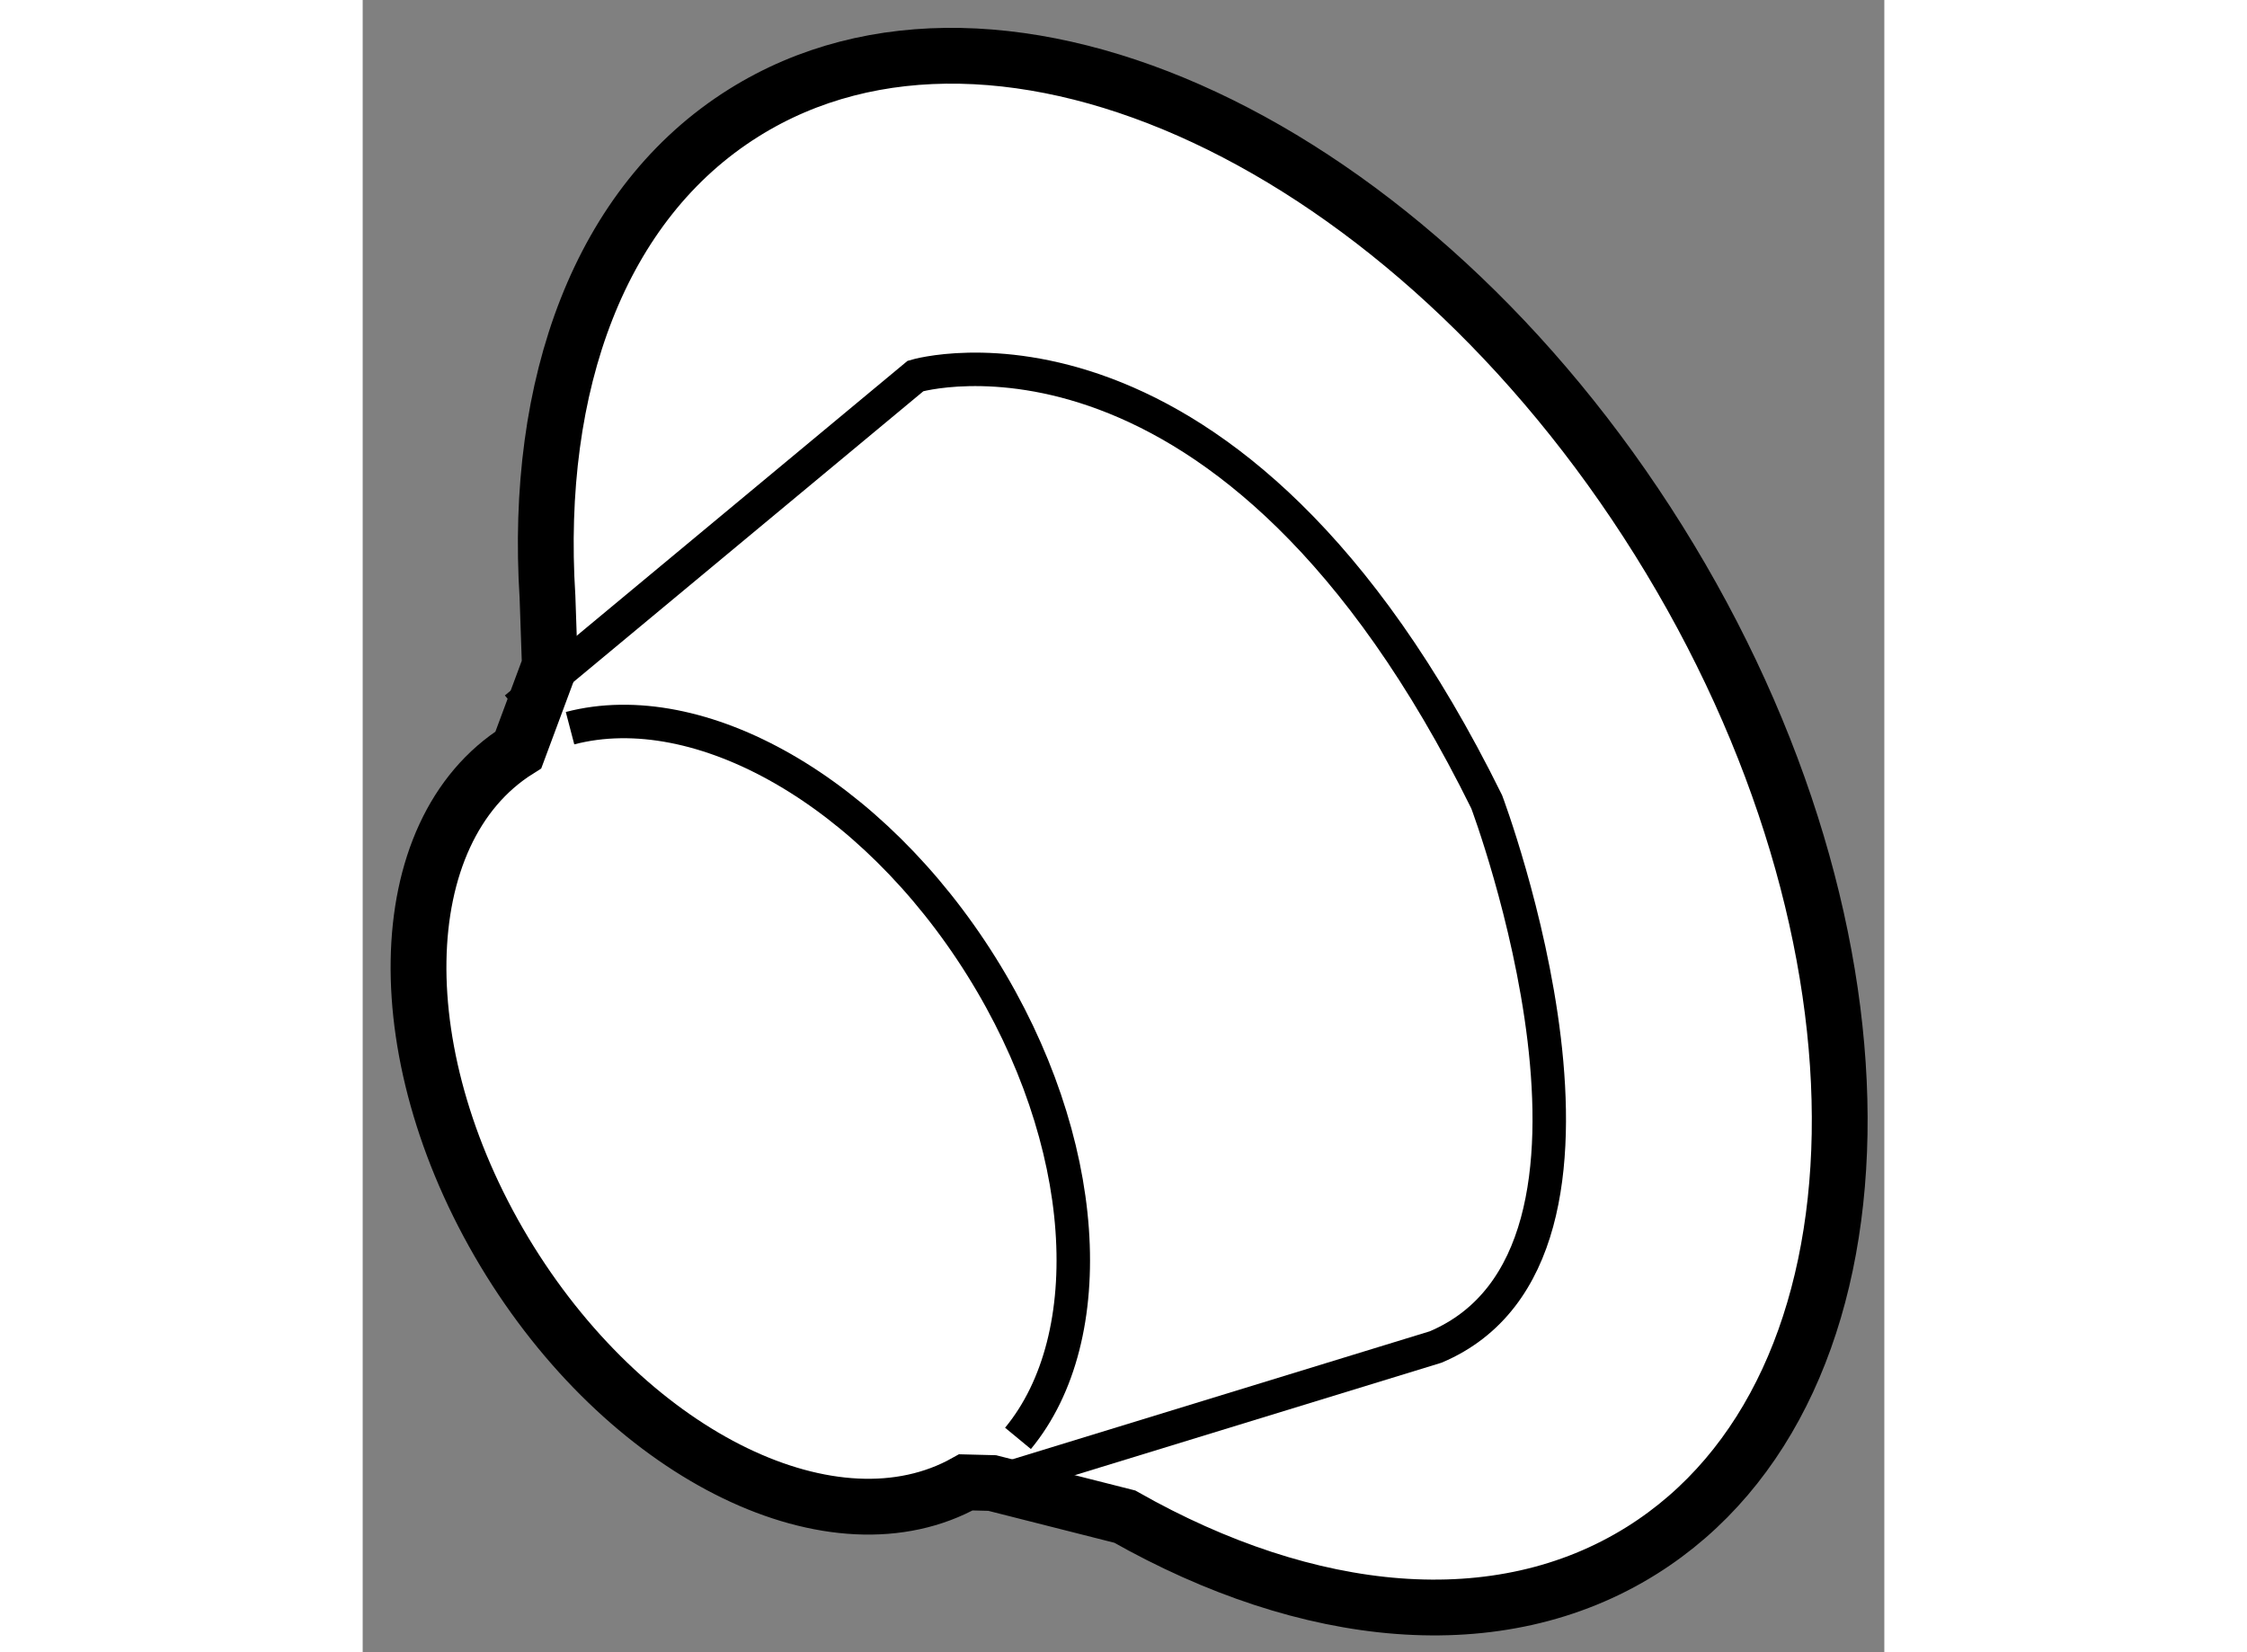
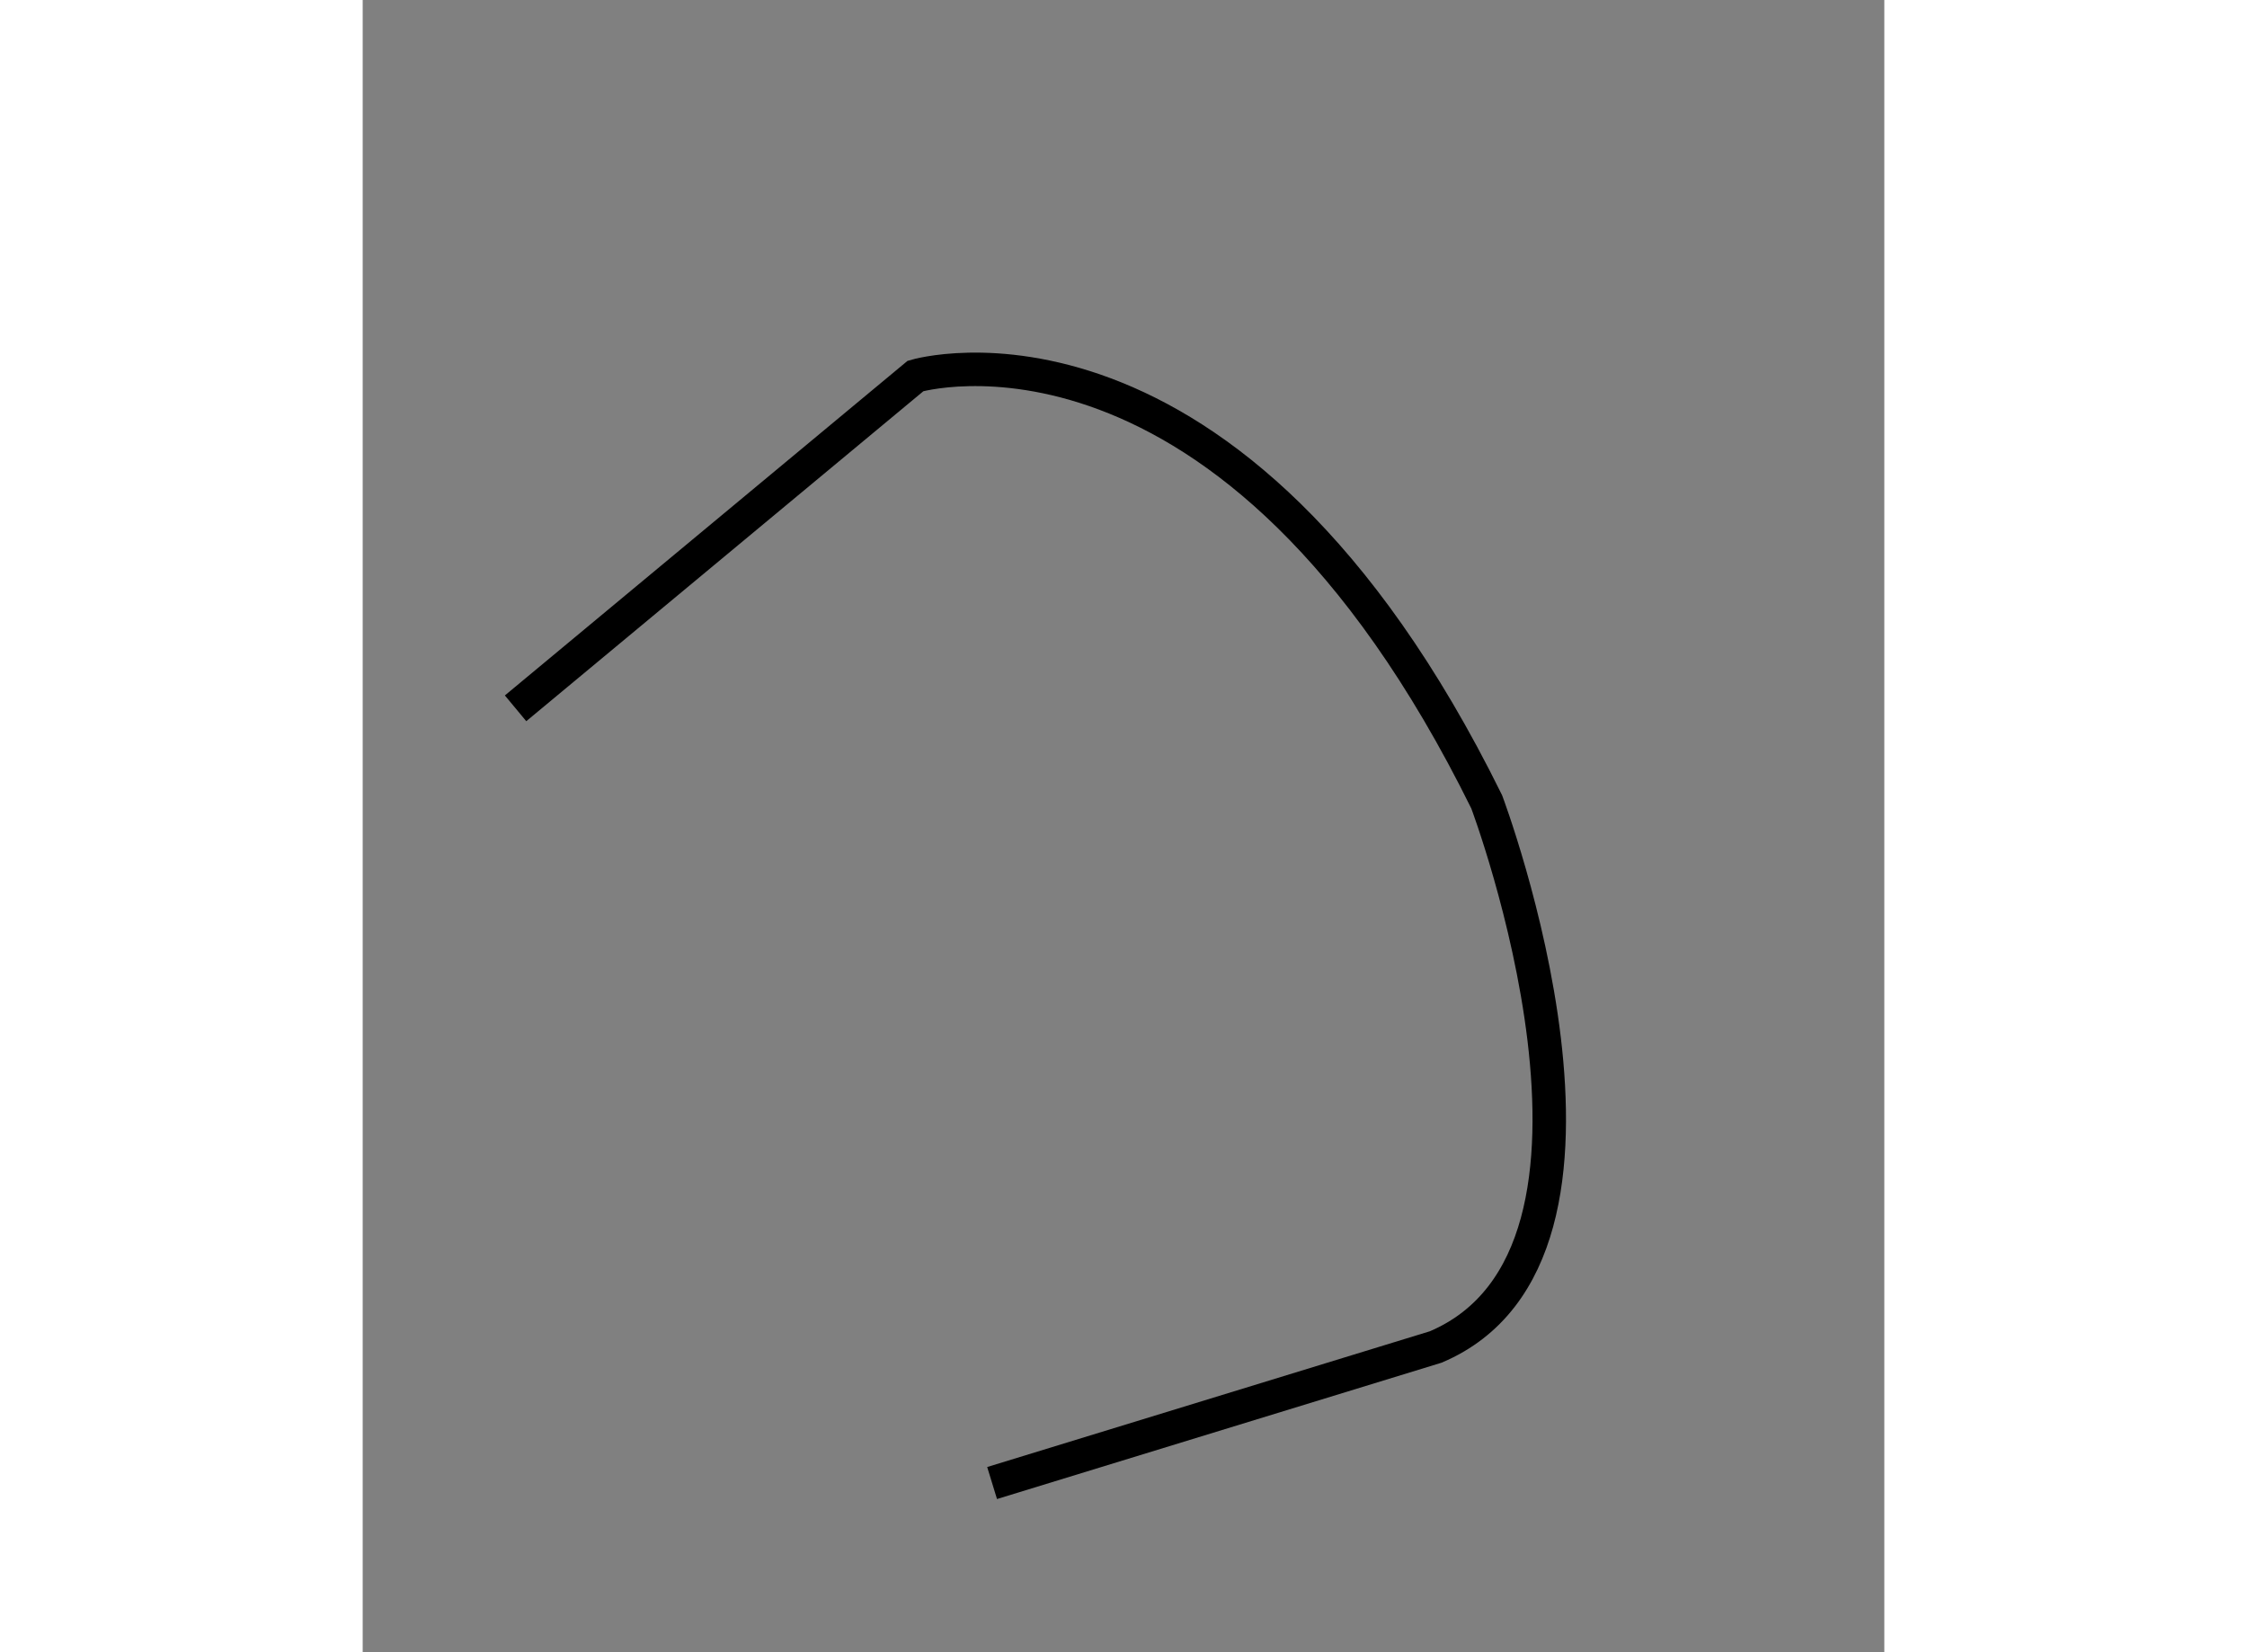
<svg xmlns="http://www.w3.org/2000/svg" version="1.1" x="0px" y="0px" width="244.8px" height="180px" viewBox="192.623 58.277 13.635 14.805" enable-background="new 0 0 244.8 180" xml:space="preserve">
  <rect x="192.623" y="58.277" width="13.635" height="14.805" fill="#808080" stroke="none" />
  <g>
-     <path fill="#FFFFFF" stroke="#000000" stroke-width="0.5" d="M194.018,64.997c-1.164,0.731-1.196,2.78-0.074,4.582    c1.101,1.766,2.913,2.637,4.084,1.981l0.236,0.006l1.188,0.301c1.643,0.931,3.35,1.107,4.633,0.303    c2.301-1.442,2.375-5.492,0.151-9.05c-2.223-3.557-5.892-5.276-8.198-3.832c-1.291,0.808-1.879,2.434-1.759,4.337l0.021,0.614    L194.018,64.997z" />
-     <path fill="none" stroke="#000000" stroke-width="0.3" d="M194.481,64.802c1.158-0.303,2.702,0.561,3.687,2.136    c0.978,1.564,1.08,3.316,0.327,4.228" />
    <path fill="none" stroke="#000000" stroke-width="0.3" d="M193.993,64.624l3.584-2.978c0,0,2.821-0.842,5.118,3.816    c0,0,1.526,4.045-0.457,4.885l-3.975,1.219" />
  </g>
</svg>